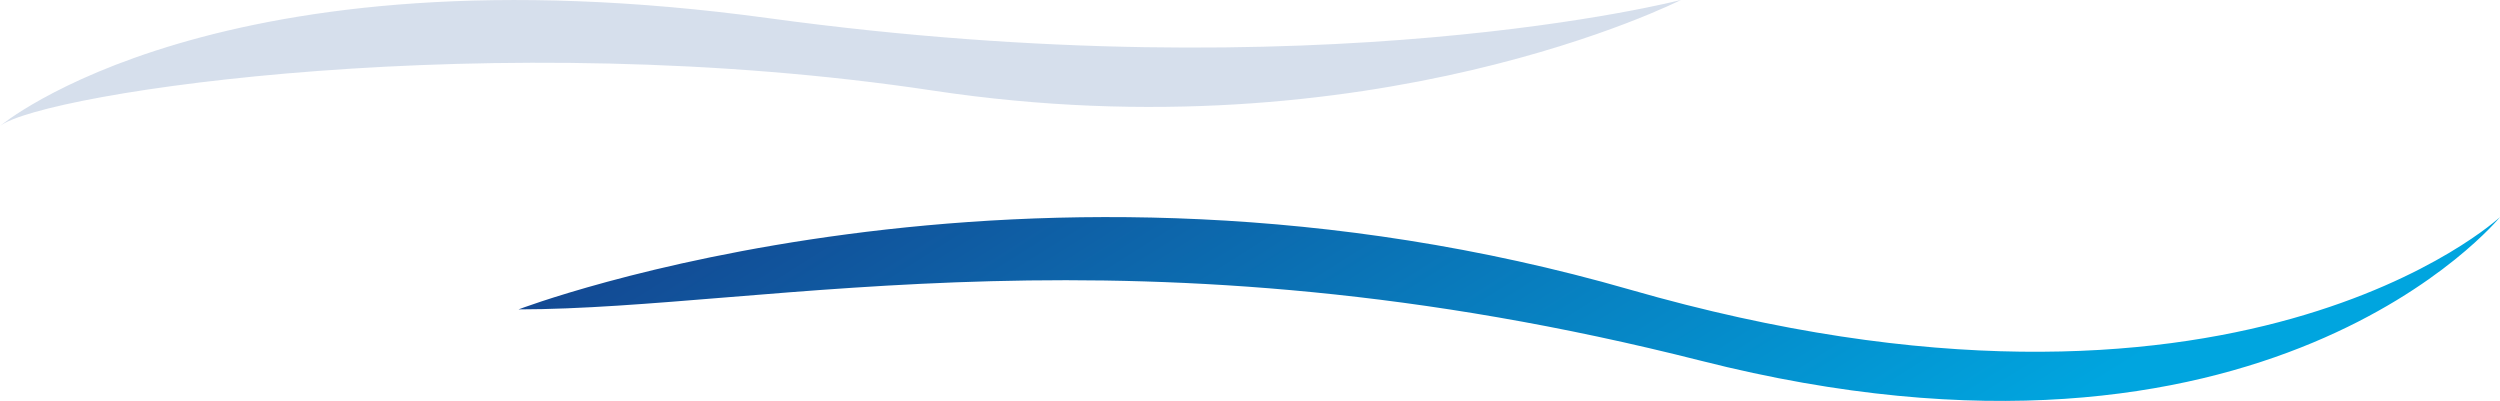
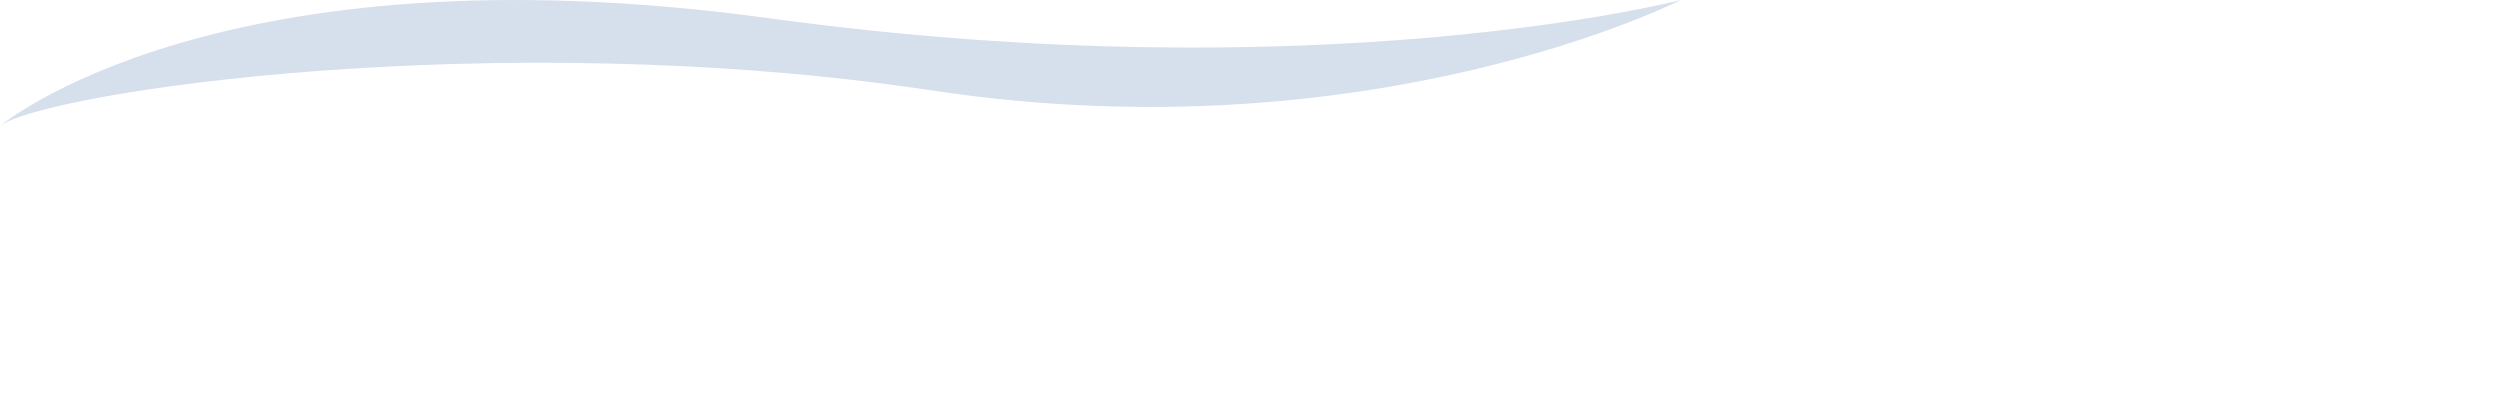
<svg xmlns="http://www.w3.org/2000/svg" width="169.331" height="27.153" viewBox="0 0 169.331 27.153">
  <defs>
    <linearGradient id="a" x1="0.781" y1="0.741" x2="0" y2="0.5" gradientUnits="objectBoundingBox">
      <stop offset="0" stop-color="#00a5df" />
      <stop offset="1" stop-color="#134993" />
    </linearGradient>
  </defs>
  <path d="M54.746-52.862s14.706-12.407,52.09-7.3S168.6-61.4,168.6-61.4,147.7-50.775,117.97-55.257s-60.278.119-63.224,2.395" transform="translate(-54.746 61.397)" fill="#134993" opacity="0.174" />
-   <path d="M99.434-41.2s34.291-13.127,75.277-1.34,58.932-4.913,58.932-4.913-15.8,19.45-54.111,9.734-63.17-3.5-80.1-3.481" transform="translate(-64.312 62.156)" fill="url(#a)" />
</svg>